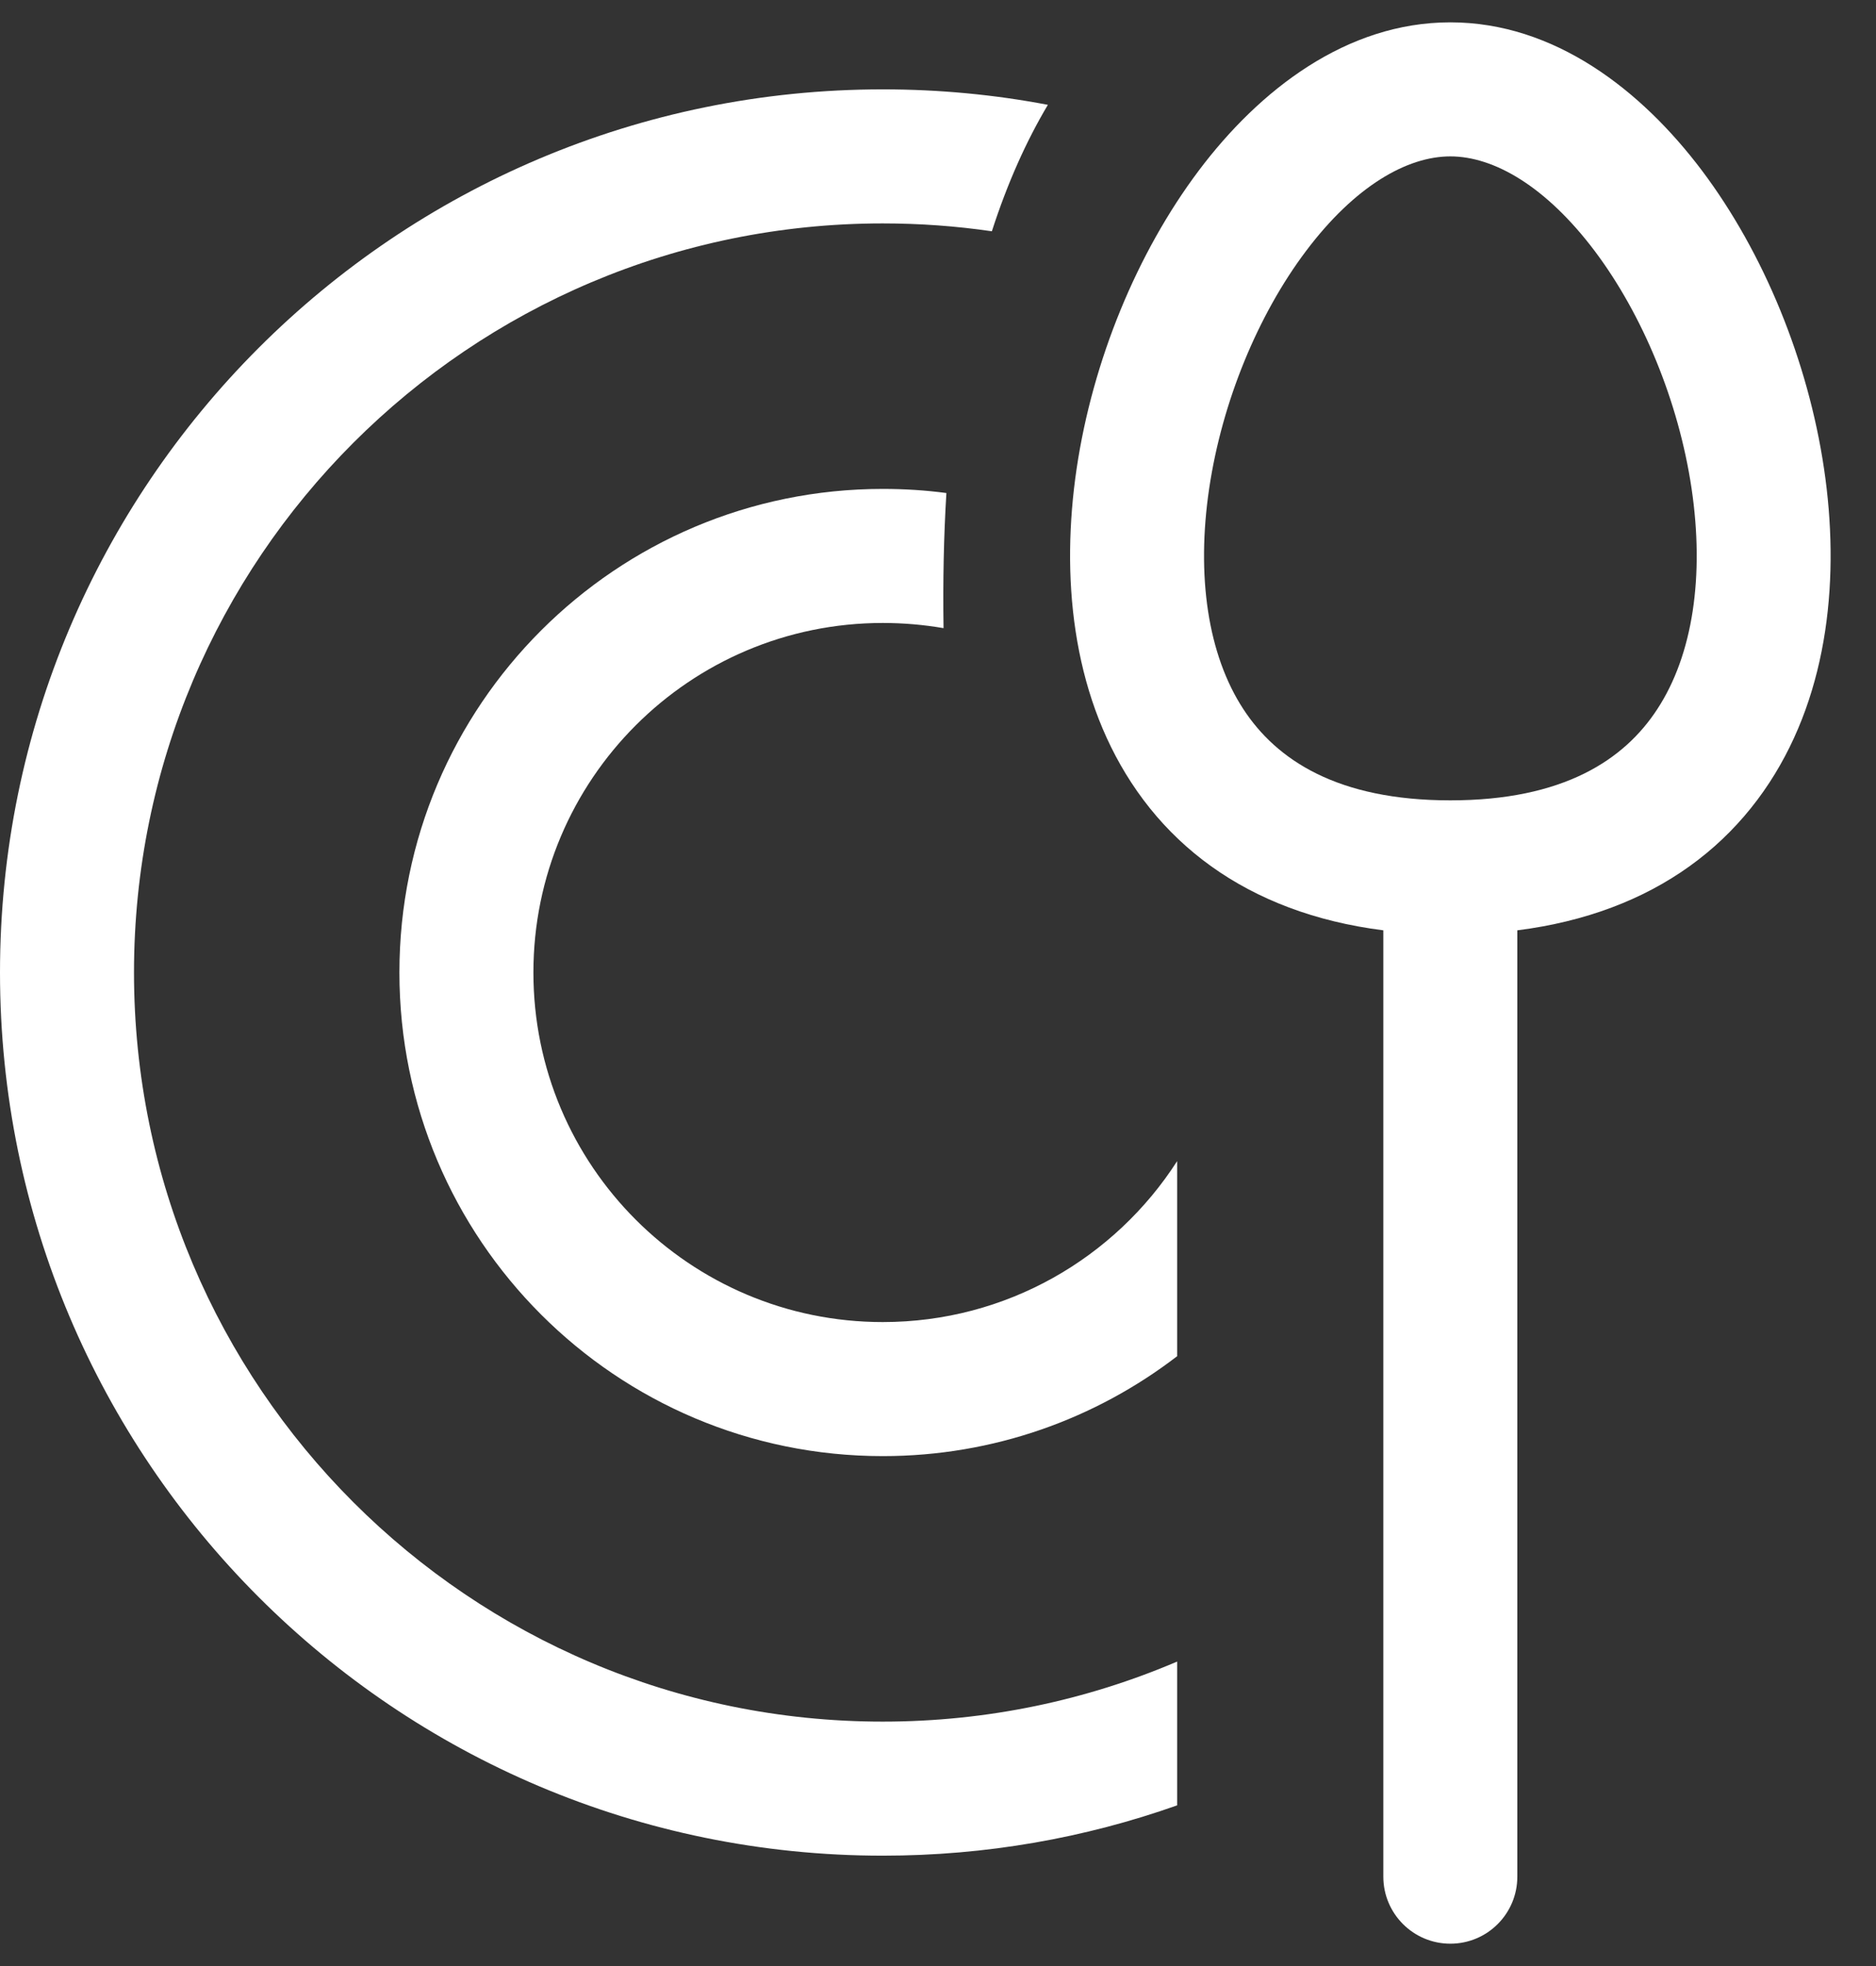
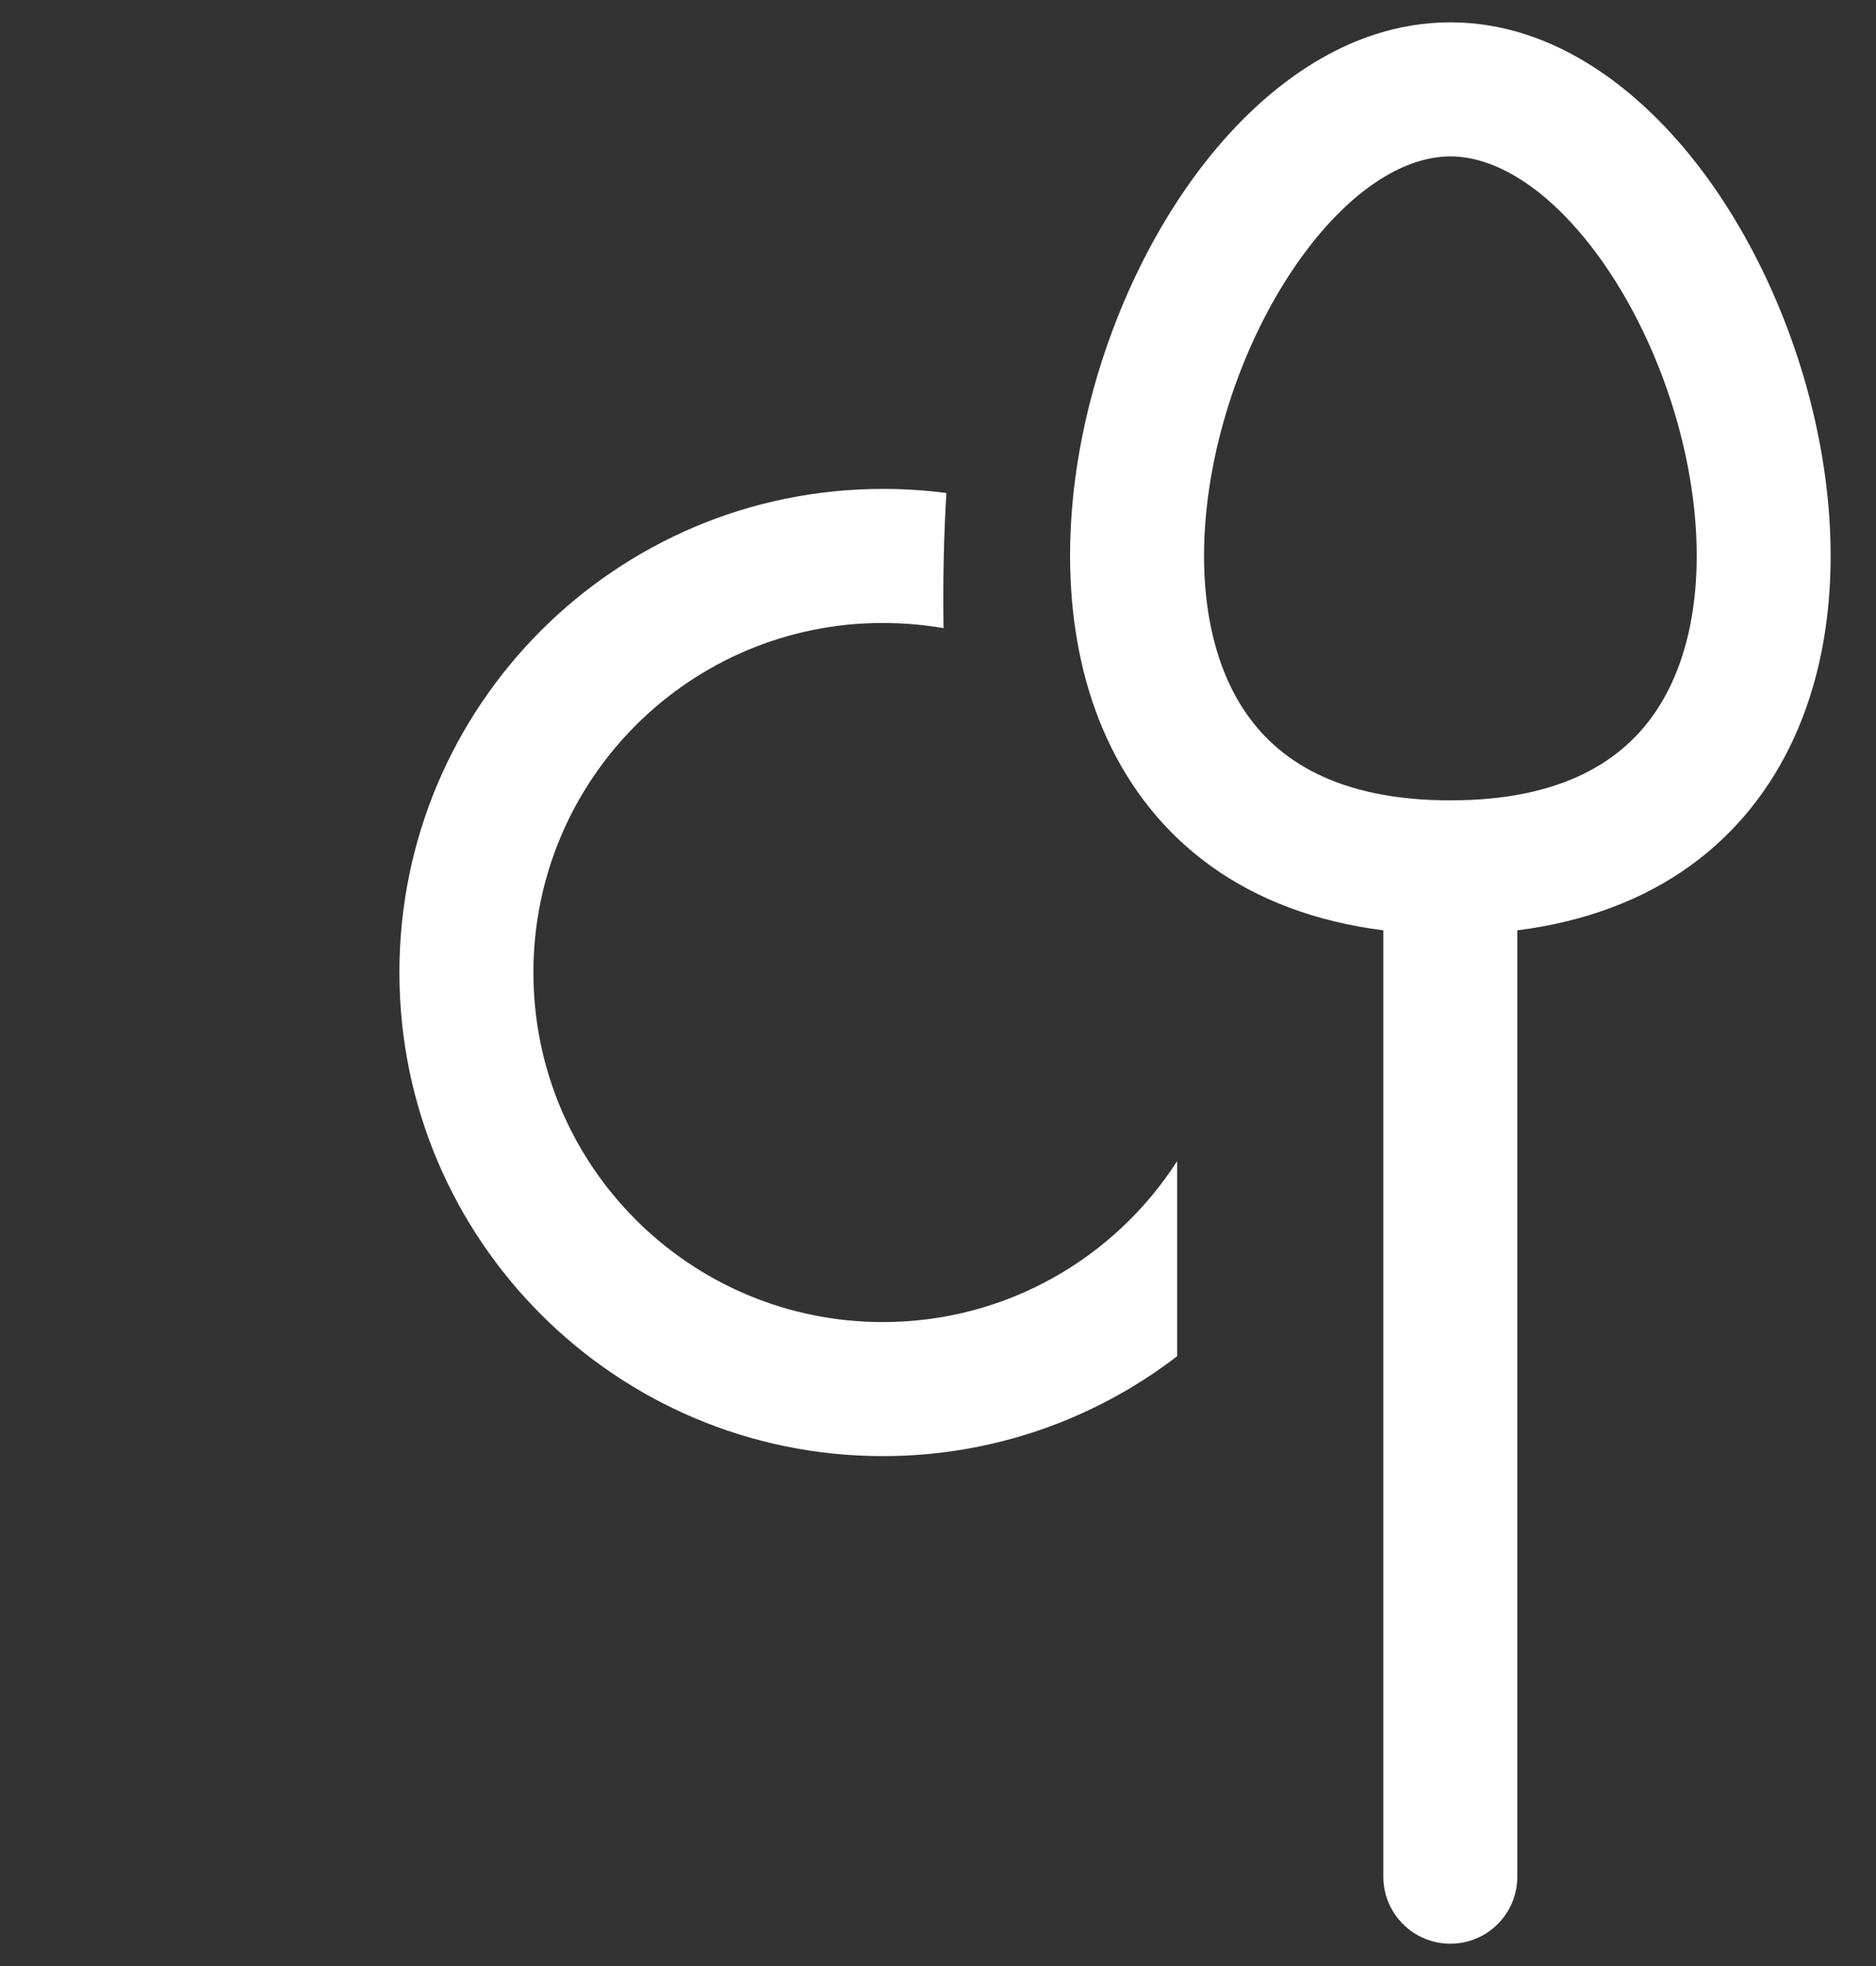
<svg xmlns="http://www.w3.org/2000/svg" width="21" height="22" viewBox="0 0 21 22" fill="none">
  <rect x="0" y="0" width="21" height="22" fill="#333333" stroke="none" />
  <path d="M15.485 21C15.485 21.414 15.821 21.75 16.235 21.75C16.65 21.75 16.985 21.414 16.985 21H15.485ZM16.235 1.75C16.72 1.75 17.304 2.082 17.853 2.811C18.387 3.522 18.79 4.491 18.935 5.463C19.081 6.444 18.951 7.326 18.552 7.935C18.182 8.503 17.5 8.956 16.235 8.956V10.456C17.912 10.456 19.112 9.821 19.808 8.756C20.476 7.733 20.596 6.439 20.418 5.243C20.239 4.038 19.745 2.831 19.052 1.909C18.372 1.006 17.398 0.25 16.235 0.25V1.75ZM16.235 8.956C14.97 8.956 14.289 8.503 13.918 7.935C13.52 7.326 13.39 6.444 13.536 5.463C13.681 4.491 14.083 3.522 14.618 2.811C15.166 2.082 15.751 1.75 16.235 1.75V0.25C15.073 0.25 14.098 1.006 13.419 1.909C12.726 2.831 12.231 4.038 12.052 5.243C11.875 6.439 11.995 7.733 12.663 8.756C13.358 9.821 14.559 10.456 16.235 10.456V8.956ZM16.985 21V9.706H15.485V21H16.985Z" fill="white" />
  <path fill-rule="evenodd" clip-rule="evenodd" d="M13.171 8.762C13.172 8.765 13.175 8.769 13.177 8.772V8.765L13.171 8.762ZM13.177 12.993C12.481 14.076 11.266 14.794 9.882 14.794C7.722 14.794 5.971 13.043 5.971 10.882C5.971 8.722 7.722 6.971 9.882 6.971C10.114 6.971 10.341 6.991 10.562 7.029C10.554 6.493 10.565 5.99 10.594 5.517C10.361 5.486 10.124 5.471 9.882 5.471C6.894 5.471 4.471 7.894 4.471 10.882C4.471 13.871 6.894 16.294 9.882 16.294C11.122 16.294 12.264 15.877 13.177 15.176V12.993Z" fill="white" />
-   <path fill-rule="evenodd" clip-rule="evenodd" d="M13.177 18.593C12.165 19.025 11.052 19.265 9.882 19.265C5.253 19.265 1.5 15.512 1.5 10.882C1.5 6.253 5.253 2.5 9.882 2.5C10.297 2.5 10.705 2.53 11.103 2.588C11.278 2.046 11.49 1.576 11.73 1.173C11.132 1.059 10.514 1 9.882 1C4.424 1 0 5.424 0 10.882C0 16.34 4.424 20.765 9.882 20.765C11.037 20.765 12.146 20.567 13.177 20.202V18.593Z" fill="white" />
</svg>